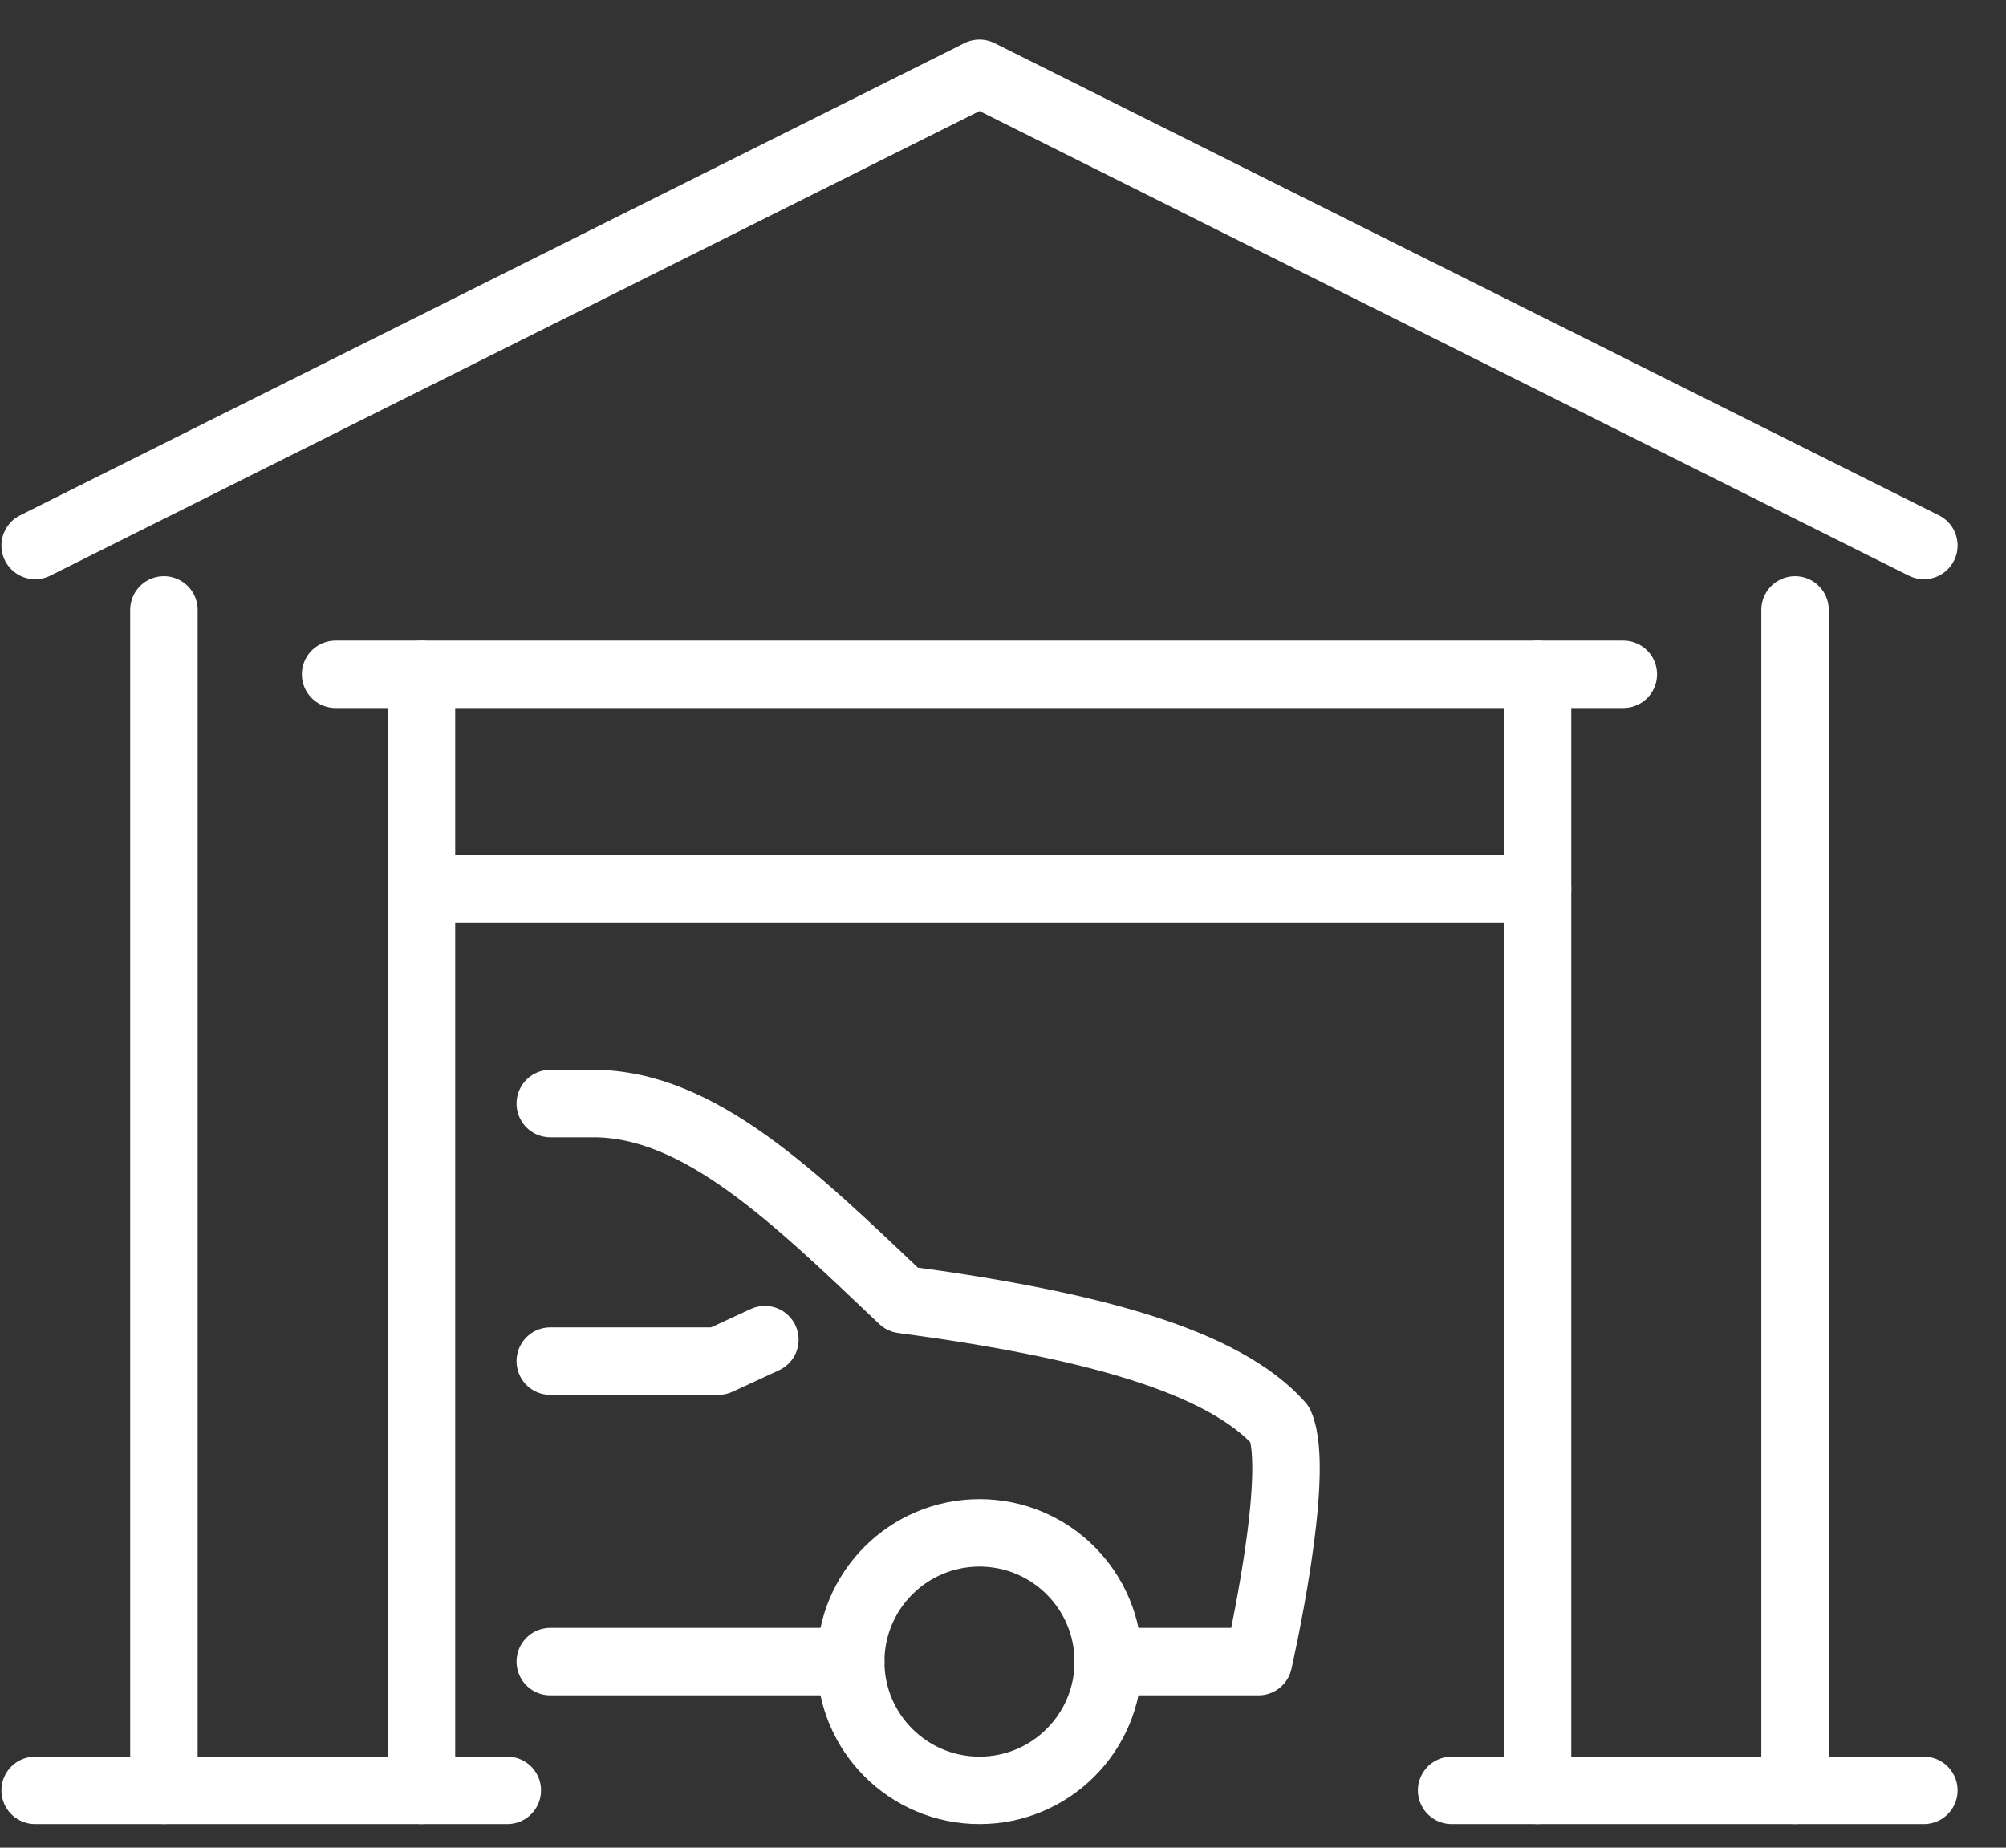
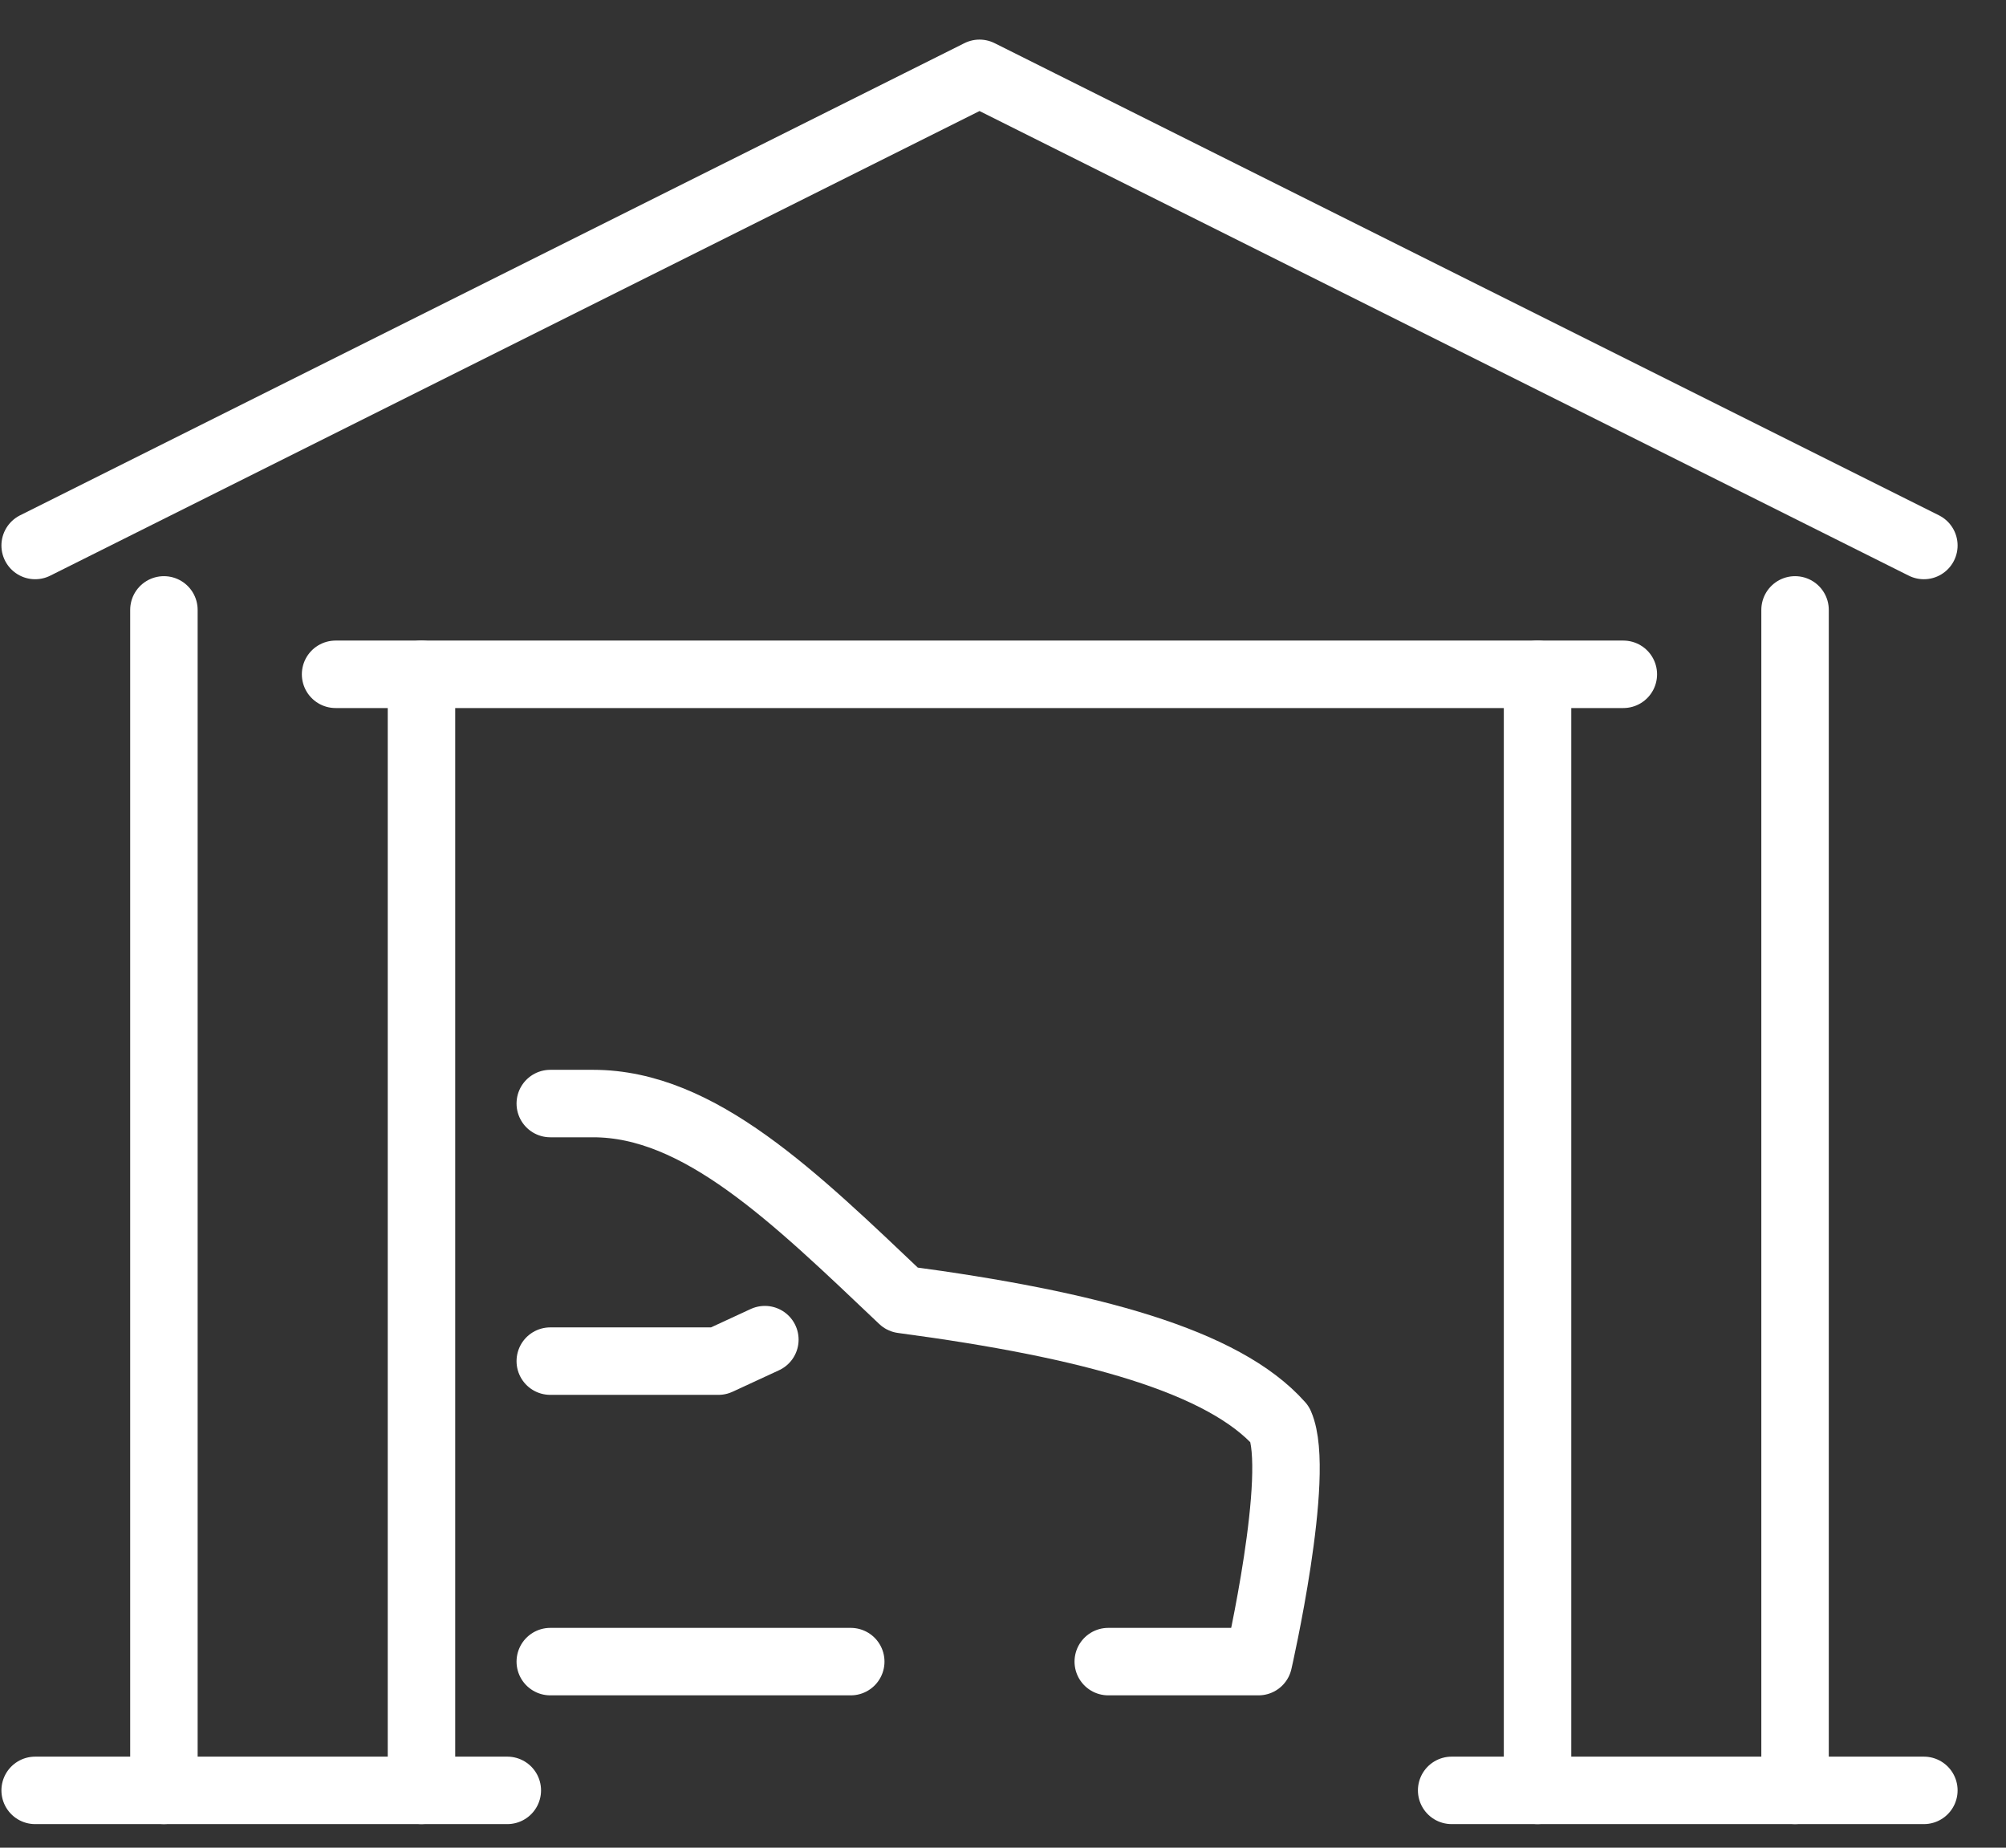
<svg xmlns="http://www.w3.org/2000/svg" width="38" height="35" viewBox="0 0 38 35" fill="none">
  <rect x="0" y="0" width="38" height="35" fill="#333333" stroke="none" />
  <path d="M6.357 12.773H7.984" stroke="white" stroke-width="1.278" stroke-miterlimit="10" stroke-linecap="round" stroke-linejoin="round" />
  <path d="M29.125 12.773H30.751" stroke="white" stroke-width="1.278" stroke-miterlimit="10" stroke-linecap="round" stroke-linejoin="round" />
-   <path d="M7.984 16.838H29.126" stroke="white" stroke-width="1.278" stroke-miterlimit="10" stroke-linecap="round" stroke-linejoin="round" />
  <path d="M3.105 11.553V33.914" stroke="white" stroke-width="1.278" stroke-miterlimit="10" stroke-linecap="round" stroke-linejoin="round" />
  <path d="M34.004 11.553V33.914" stroke="white" stroke-width="1.278" stroke-miterlimit="10" stroke-linecap="round" stroke-linejoin="round" />
  <path d="M36.444 10.333L18.555 1.389L0.666 10.333" stroke="white" stroke-width="1.278" stroke-miterlimit="10" stroke-linecap="round" stroke-linejoin="round" />
  <path d="M7.984 33.914V12.773H29.126V33.914" stroke="white" stroke-width="1.278" stroke-miterlimit="10" stroke-linecap="round" stroke-linejoin="round" />
  <path d="M9.61 33.914H0.666" stroke="white" stroke-width="1.278" stroke-miterlimit="10" stroke-linecap="round" stroke-linejoin="round" />
  <path d="M36.444 33.914H27.499" stroke="white" stroke-width="1.278" stroke-miterlimit="10" stroke-linecap="round" stroke-linejoin="round" />
  <path d="M10.424 31.475H16.116" stroke="white" stroke-width="1.278" stroke-miterlimit="10" stroke-linecap="round" stroke-linejoin="round" />
  <path d="M20.994 31.475C20.994 31.475 23.104 31.475 23.84 31.475C23.84 31.475 24.654 27.917 24.247 26.985C23.18 25.783 20.666 25.091 17.095 24.616C15.036 22.662 13.244 20.904 11.237 20.904H10.424" stroke="white" stroke-width="1.278" stroke-miterlimit="10" stroke-linecap="round" stroke-linejoin="round" />
-   <path d="M18.555 33.914C19.902 33.914 20.994 32.822 20.994 31.475C20.994 30.128 19.902 29.036 18.555 29.036C17.207 29.036 16.115 30.128 16.115 31.475C16.115 32.822 17.207 33.914 18.555 33.914Z" stroke="white" stroke-width="1.278" stroke-miterlimit="10" stroke-linejoin="round" />
  <path d="M14.489 25.376L13.609 25.783H10.424" stroke="white" stroke-width="1.278" stroke-miterlimit="10" stroke-linecap="round" stroke-linejoin="round" />
</svg>